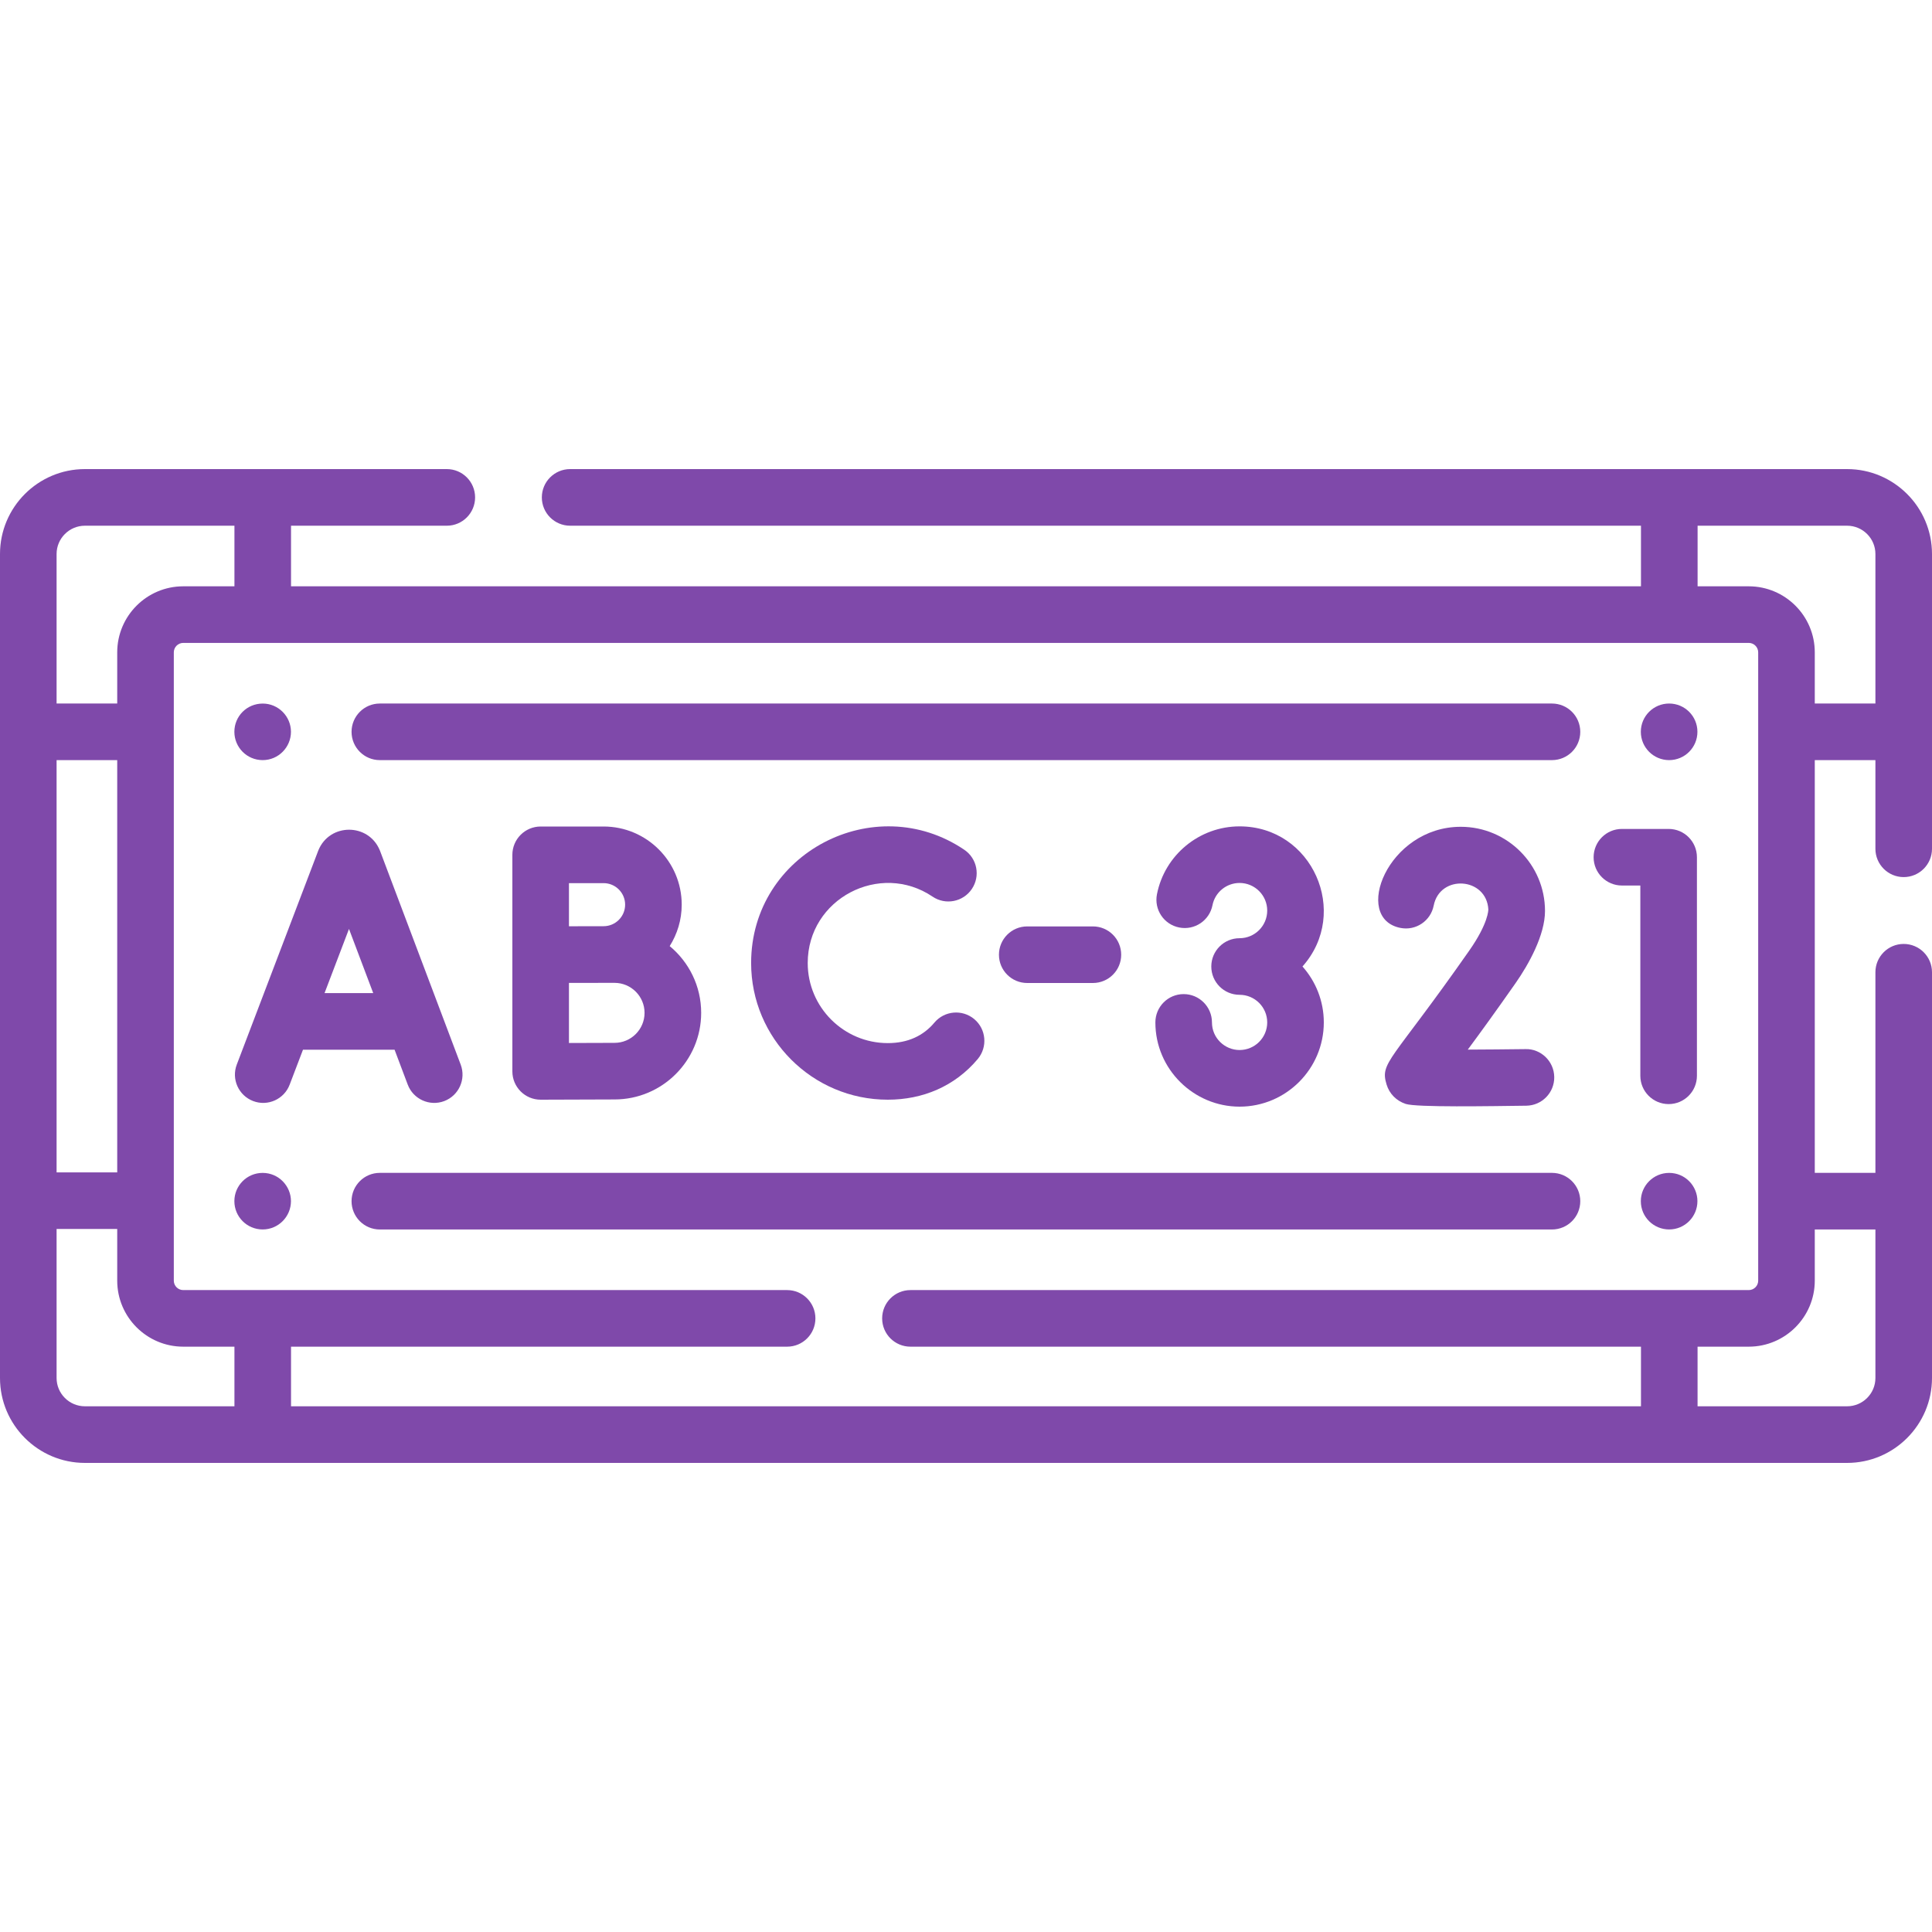
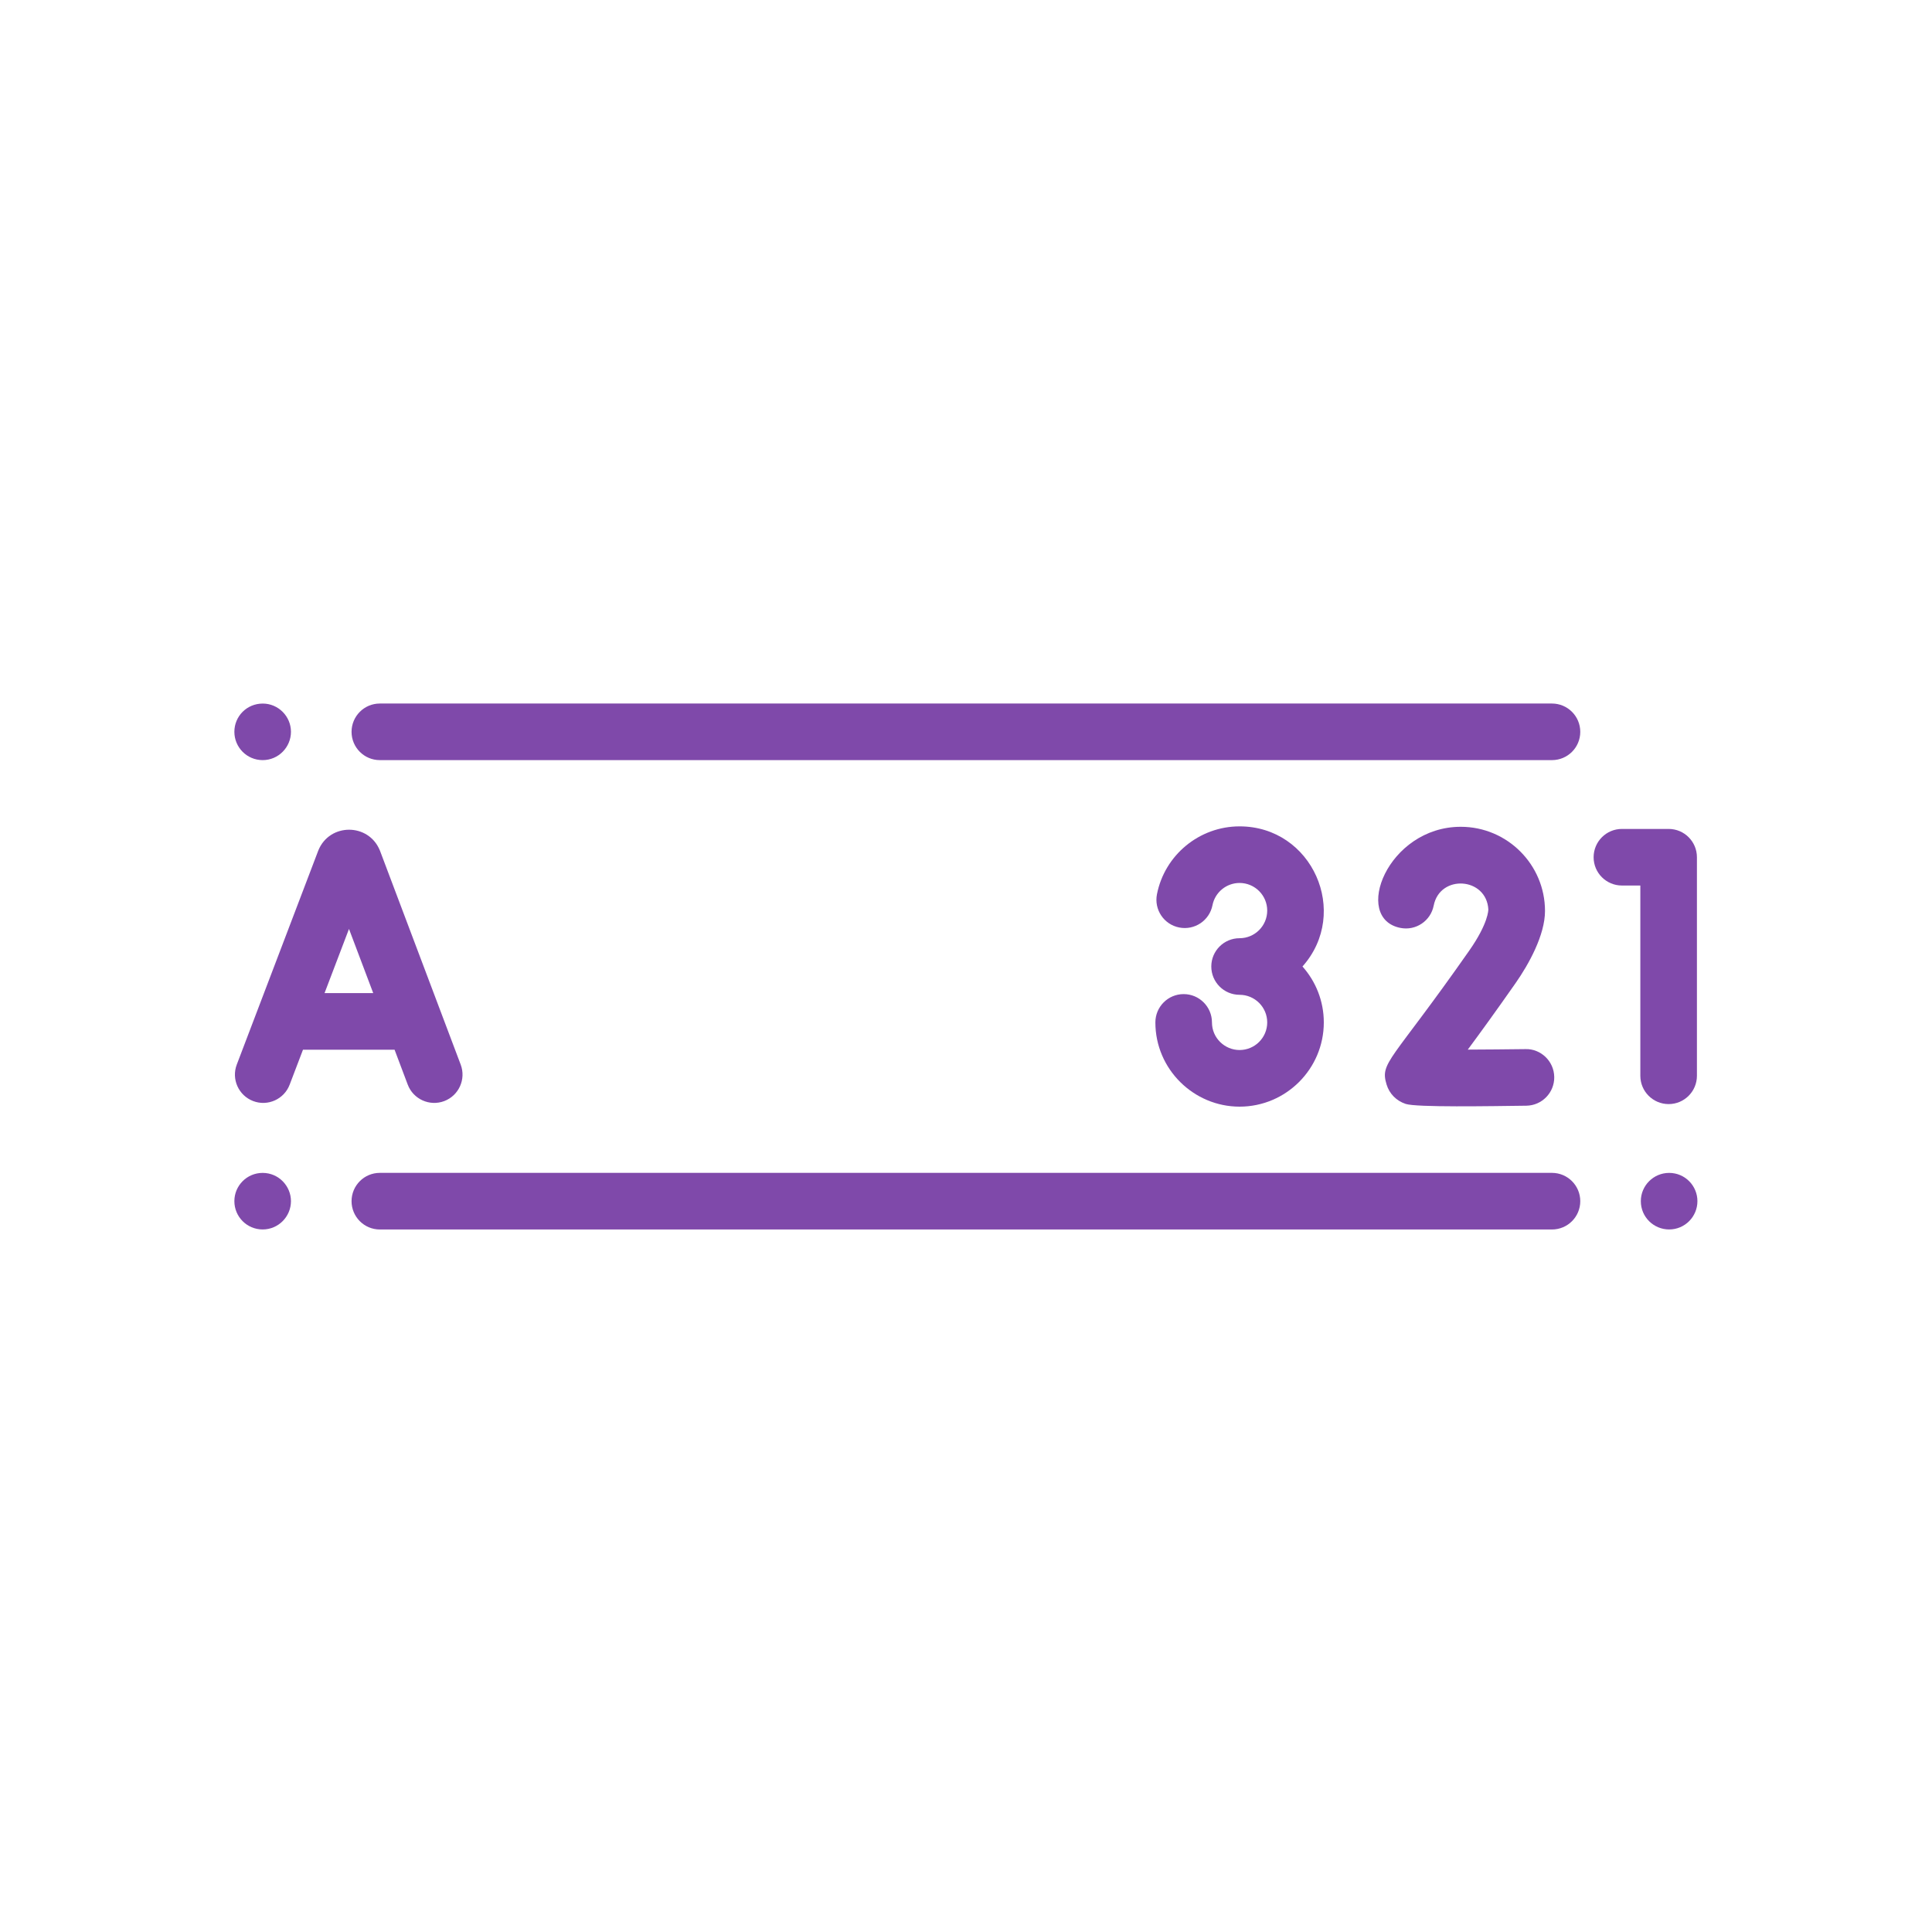
<svg xmlns="http://www.w3.org/2000/svg" width="55" height="55" viewBox="0 0 55 55" fill="none">
-   <path d="M52.583 13.354H16.231C15.786 13.354 15.425 13.715 15.425 14.16C15.425 14.605 15.786 14.966 16.231 14.966H46.715V16.691H8.285V14.966H12.72C13.165 14.966 13.525 14.605 13.525 14.16C13.525 13.715 13.165 13.354 12.72 13.354H2.417C1.084 13.354 0 14.439 0 15.771V39.229C0 40.561 1.084 41.646 2.417 41.646H52.583C53.916 41.646 55 40.561 55 39.229V27.678C55 27.233 54.639 26.872 54.194 26.872C53.749 26.872 53.389 27.233 53.389 27.678V33.389H51.663V21.639H53.389V24.163C53.389 24.608 53.749 24.969 54.194 24.969C54.639 24.969 55 24.608 55 24.163V15.771C55 14.439 53.916 13.354 52.583 13.354ZM50.052 36.458C50.052 36.606 49.931 36.726 49.783 36.726H25.919C25.474 36.726 25.113 37.087 25.113 37.532C25.113 37.977 25.474 38.337 25.919 38.337H46.715V40.034H8.285V38.337H22.408C22.853 38.337 23.213 37.977 23.213 37.532C23.213 37.087 22.853 36.726 22.408 36.726H5.217C5.069 36.726 4.948 36.606 4.948 36.458V18.571C4.948 18.423 5.069 18.302 5.217 18.302H49.783C49.931 18.302 50.052 18.423 50.052 18.571L50.052 36.458ZM1.611 21.639H3.337V33.375H1.611V21.639ZM2.417 14.966H6.674V16.691H5.217C4.18 16.691 3.337 17.534 3.337 18.571V20.028H1.611V15.771C1.611 15.327 1.973 14.966 2.417 14.966ZM1.611 39.229V34.986H3.337V36.458C3.337 37.494 4.18 38.337 5.217 38.337H6.674V40.034H2.417C1.973 40.034 1.611 39.673 1.611 39.229ZM53.389 35.001V39.229C53.389 39.673 53.027 40.034 52.583 40.034H48.326V38.337H49.783C50.82 38.337 51.663 37.494 51.663 36.457V35.001H53.389ZM51.663 20.028V18.571C51.663 17.534 50.82 16.691 49.783 16.691H48.327V14.966H52.583C53.027 14.966 53.389 15.327 53.389 15.771V20.028H51.663Z" fill="#7F49AA" />
-   <path d="M26.548 25.525C26.916 25.774 27.417 25.677 27.666 25.308C27.915 24.939 27.819 24.439 27.45 24.19C24.9 22.467 21.383 24.281 21.383 27.415C21.383 29.561 23.128 31.306 25.274 31.306C26.265 31.306 27.18 30.928 27.835 30.148C28.12 29.806 28.076 29.298 27.735 29.012C27.394 28.727 26.886 28.771 26.6 29.112C26.286 29.486 25.846 29.695 25.274 29.695C24.017 29.695 22.994 28.672 22.994 27.416C22.994 25.581 25.053 24.515 26.548 25.525Z" fill="#7F49AA" />
  <path d="M7.207 31.345C7.622 31.503 8.088 31.294 8.246 30.878L8.625 29.884H11.233L11.607 30.876C11.765 31.293 12.23 31.502 12.646 31.346C13.062 31.188 13.272 30.724 13.115 30.307L10.821 24.228C10.818 24.221 10.815 24.213 10.812 24.206C10.491 23.425 9.383 23.425 9.063 24.208C9.06 24.214 9.058 24.22 9.056 24.226L6.741 30.305C6.582 30.721 6.791 31.186 7.207 31.345ZM9.935 26.445L10.625 28.272H9.239L9.935 26.445Z" fill="#7F49AA" />
-   <path d="M17.183 23.529H15.392C14.947 23.529 14.586 23.89 14.586 24.335V30.5C14.586 30.945 14.946 31.306 15.392 31.306H15.395C15.395 31.306 17.041 31.299 17.495 31.299C18.855 31.299 19.961 30.193 19.961 28.834C19.961 28.07 19.612 27.387 19.065 26.934C19.28 26.591 19.407 26.188 19.407 25.754C19.407 24.527 18.409 23.529 17.183 23.529ZM17.183 25.141C17.521 25.141 17.796 25.416 17.796 25.754C17.796 26.092 17.521 26.367 17.183 26.367C17.171 26.367 17.151 26.366 16.197 26.369V25.141H17.183ZM17.495 29.688C17.256 29.688 16.684 29.69 16.197 29.692V27.981C16.795 27.979 16.474 27.98 17.495 27.98C17.966 27.98 18.349 28.363 18.349 28.834C18.349 29.305 17.966 29.688 17.495 29.688Z" fill="#7F49AA" />
  <path d="M47.503 31.431C47.948 31.431 48.308 31.07 48.308 30.625V24.404C48.308 23.959 47.948 23.598 47.503 23.598H46.173C45.728 23.598 45.367 23.959 45.367 24.404C45.367 24.849 45.728 25.209 46.173 25.209H46.697V30.625C46.697 31.07 47.058 31.431 47.503 31.431Z" fill="#7F49AA" />
  <path d="M43.983 25.934C43.983 24.612 42.907 23.537 41.585 23.537C39.5 23.537 38.487 26.145 39.868 26.416C40.305 26.502 40.728 26.218 40.814 25.781C40.991 24.881 42.321 24.971 42.37 25.892C42.367 25.903 42.379 26.273 41.825 27.064C39.599 30.245 39.277 30.235 39.474 30.877C39.554 31.138 39.752 31.338 40.016 31.426C40.321 31.528 42.413 31.49 43.451 31.477C43.896 31.471 44.252 31.106 44.246 30.661C44.24 30.201 43.853 29.853 43.431 29.866C42.877 29.873 42.293 29.878 41.785 29.88C42.12 29.429 42.565 28.816 43.145 27.988C43.519 27.453 43.983 26.62 43.983 25.934Z" fill="#7F49AA" />
  <path d="M35.288 29.892C34.865 29.892 34.502 29.549 34.502 29.106C34.502 28.661 34.141 28.3 33.696 28.3C33.251 28.3 32.891 28.661 32.891 29.106C32.891 30.441 33.985 31.504 35.288 31.504C36.61 31.504 37.686 30.428 37.686 29.106C37.686 28.496 37.456 27.938 37.079 27.514C38.445 25.979 37.358 23.525 35.288 23.525C34.145 23.525 33.156 24.338 32.936 25.458C32.85 25.895 33.134 26.319 33.571 26.404C34.008 26.49 34.431 26.206 34.517 25.769C34.589 25.402 34.913 25.136 35.288 25.136C35.722 25.136 36.075 25.489 36.075 25.922C36.075 26.356 35.722 26.709 35.288 26.709C34.843 26.709 34.483 27.069 34.483 27.514C34.483 27.959 34.843 28.32 35.288 28.32C35.722 28.32 36.075 28.672 36.075 29.106C36.075 29.54 35.722 29.892 35.288 29.892Z" fill="#7F49AA" />
-   <path d="M31.112 27.984C31.558 27.984 31.918 27.624 31.918 27.179C31.918 26.734 31.558 26.373 31.112 26.373H29.243C28.798 26.373 28.438 26.734 28.438 27.179C28.438 27.624 28.798 27.984 29.243 27.984H31.112Z" fill="#7F49AA" />
  <path d="M7.478 21.639C7.928 21.639 8.283 21.27 8.283 20.833C8.283 20.393 7.923 20.029 7.48 20.029C7.025 20.029 6.672 20.392 6.672 20.833C6.672 21.273 7.026 21.639 7.478 21.639Z" fill="#7F49AA" />
-   <path d="M47.517 21.639C47.962 21.639 48.322 21.278 48.322 20.833C48.322 20.388 47.962 20.028 47.517 20.028C47.072 20.028 46.711 20.388 46.711 20.833C46.711 21.278 47.072 21.639 47.517 21.639Z" fill="#7F49AA" />
  <path d="M47.517 33.39C47.071 33.39 46.711 33.752 46.711 34.194C46.711 34.65 47.08 35 47.517 35C47.965 35 48.322 34.636 48.322 34.194C48.322 33.759 47.971 33.39 47.517 33.39Z" fill="#7F49AA" />
  <path d="M7.477 33.39C7.027 33.39 6.672 33.755 6.672 34.194C6.672 34.638 7.029 35 7.478 35C7.925 35 8.283 34.634 8.283 34.194C8.283 33.767 7.936 33.39 7.477 33.39Z" fill="#7F49AA" />
  <path d="M44.181 20.028H10.813C10.368 20.028 10.008 20.389 10.008 20.834C10.008 21.279 10.368 21.639 10.813 21.639H44.181C44.627 21.639 44.987 21.279 44.987 20.834C44.987 20.389 44.626 20.028 44.181 20.028Z" fill="#7F49AA" />
  <path d="M44.181 33.389H10.813C10.368 33.389 10.008 33.75 10.008 34.195C10.008 34.64 10.368 35.001 10.813 35.001H44.181C44.627 35.001 44.987 34.64 44.987 34.195C44.987 33.75 44.626 33.389 44.181 33.389Z" fill="#7F49AA" />
</svg>